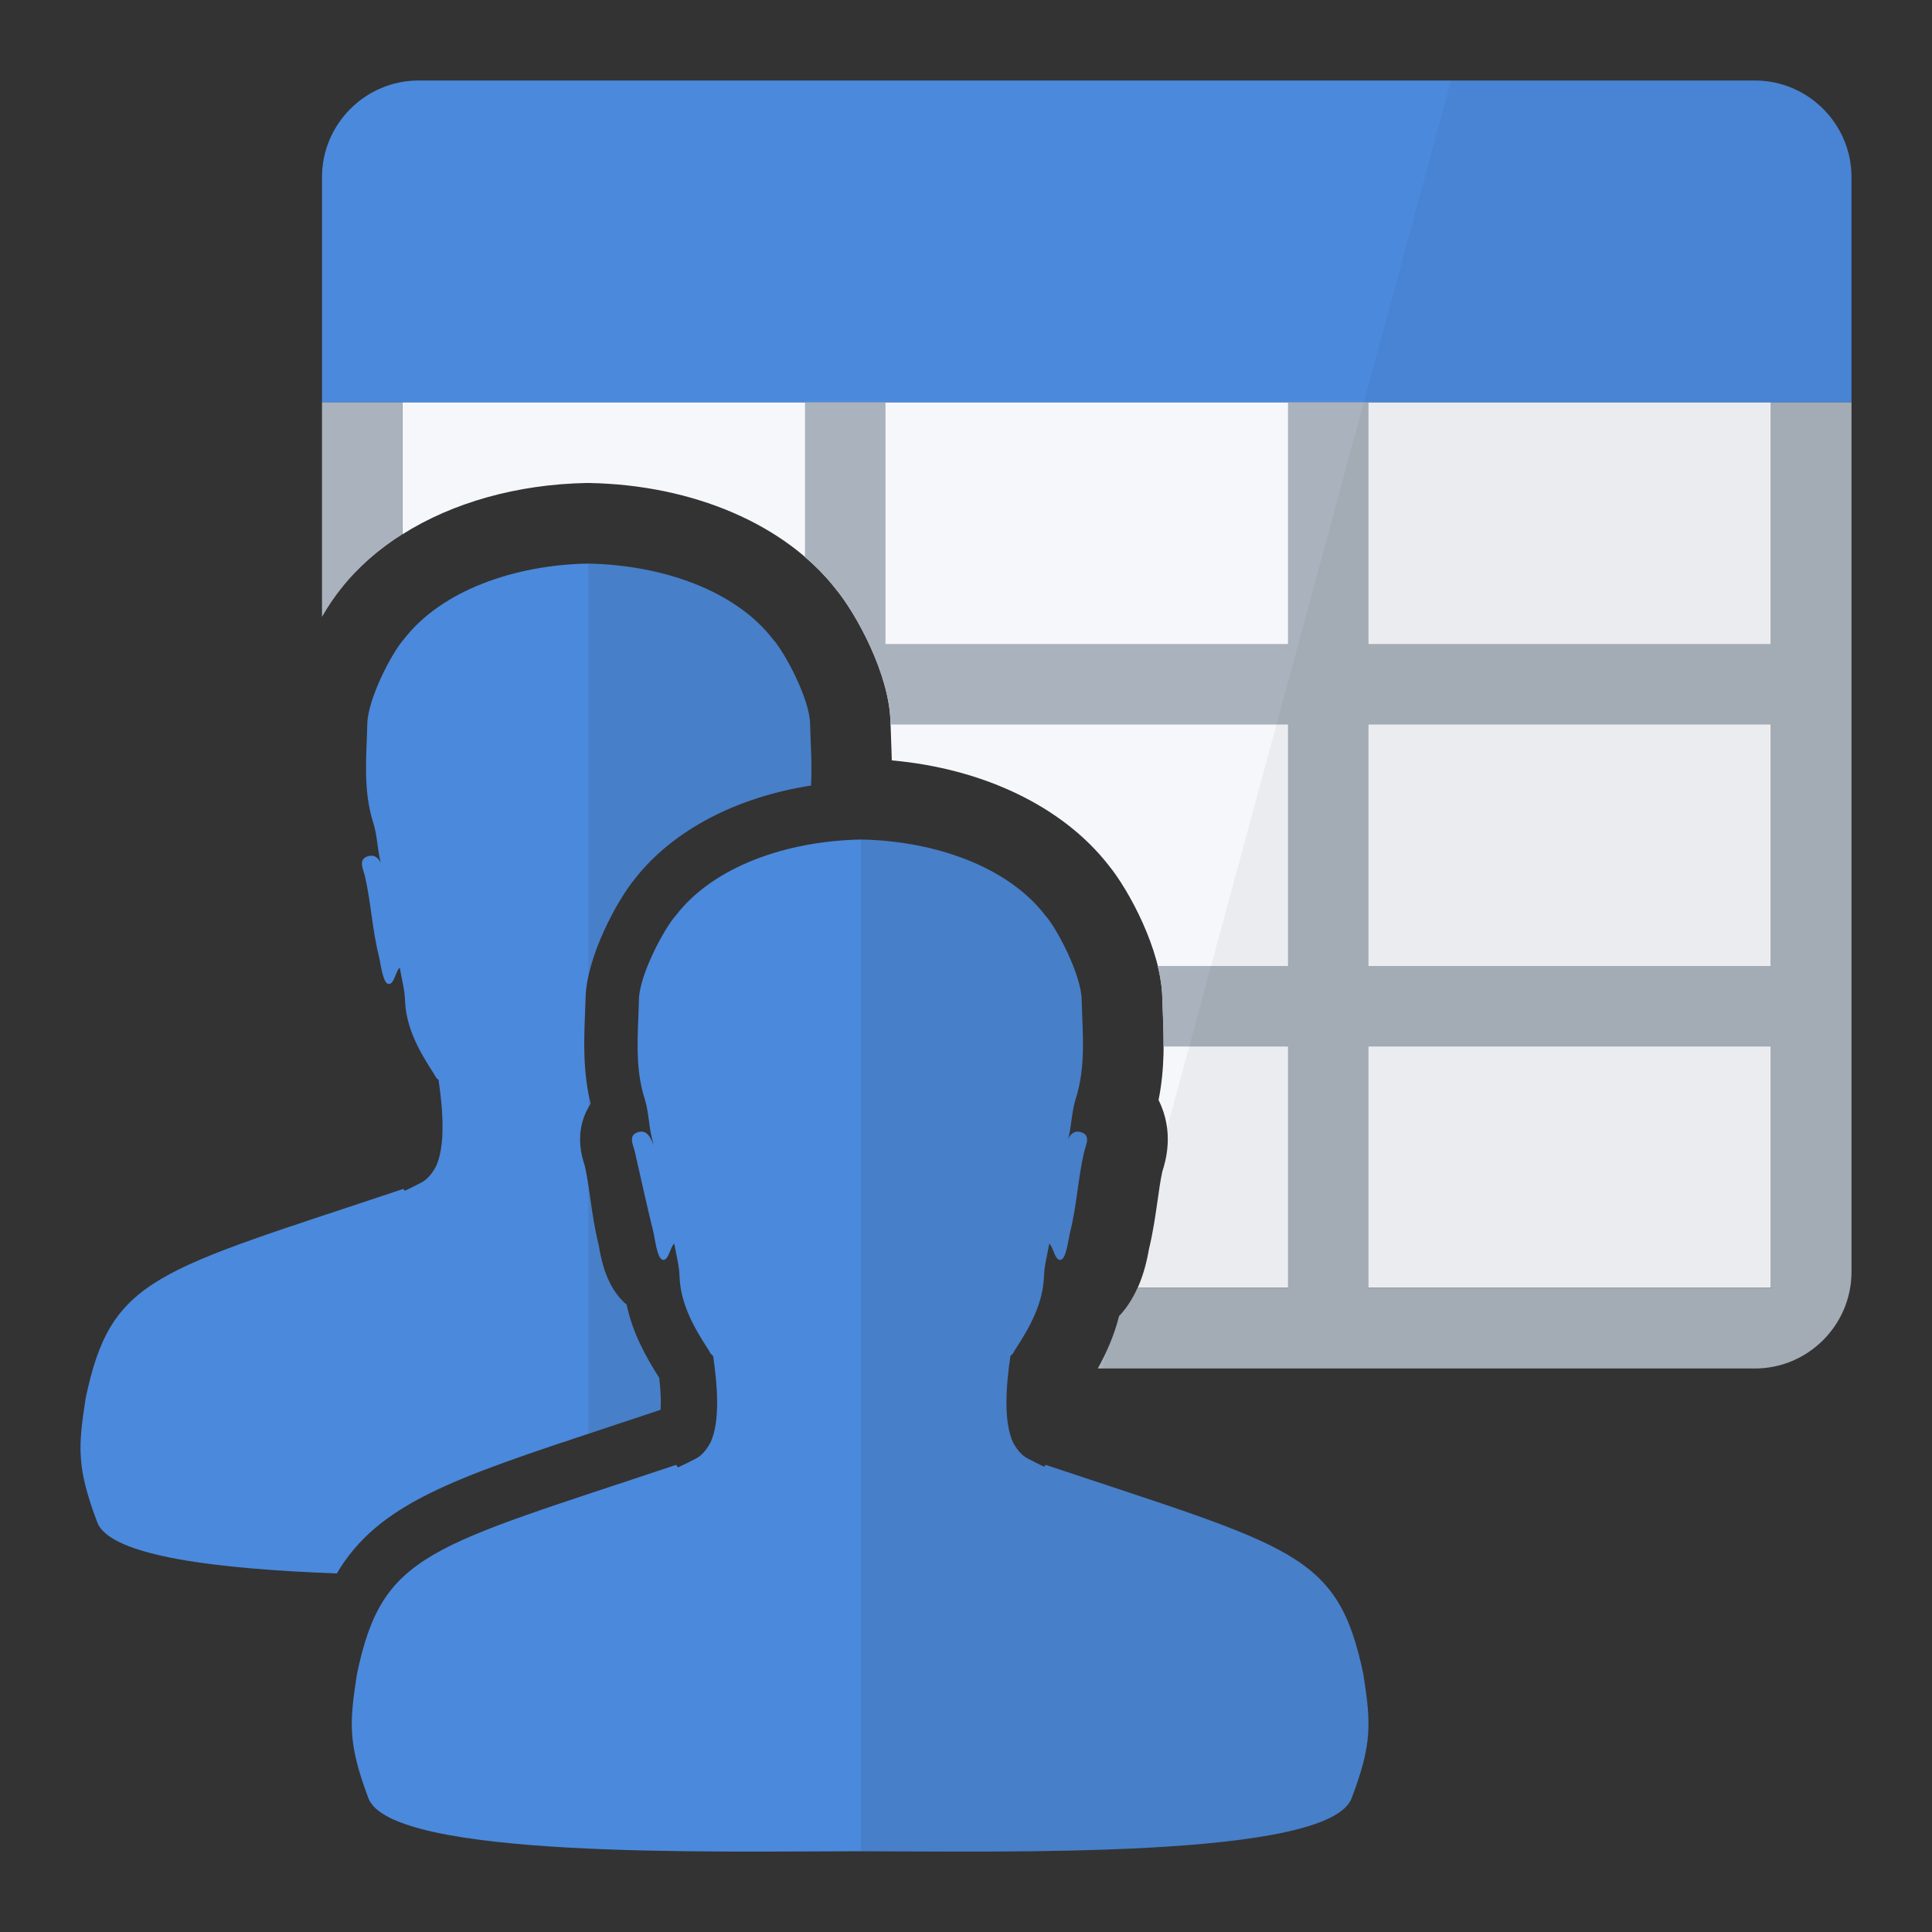
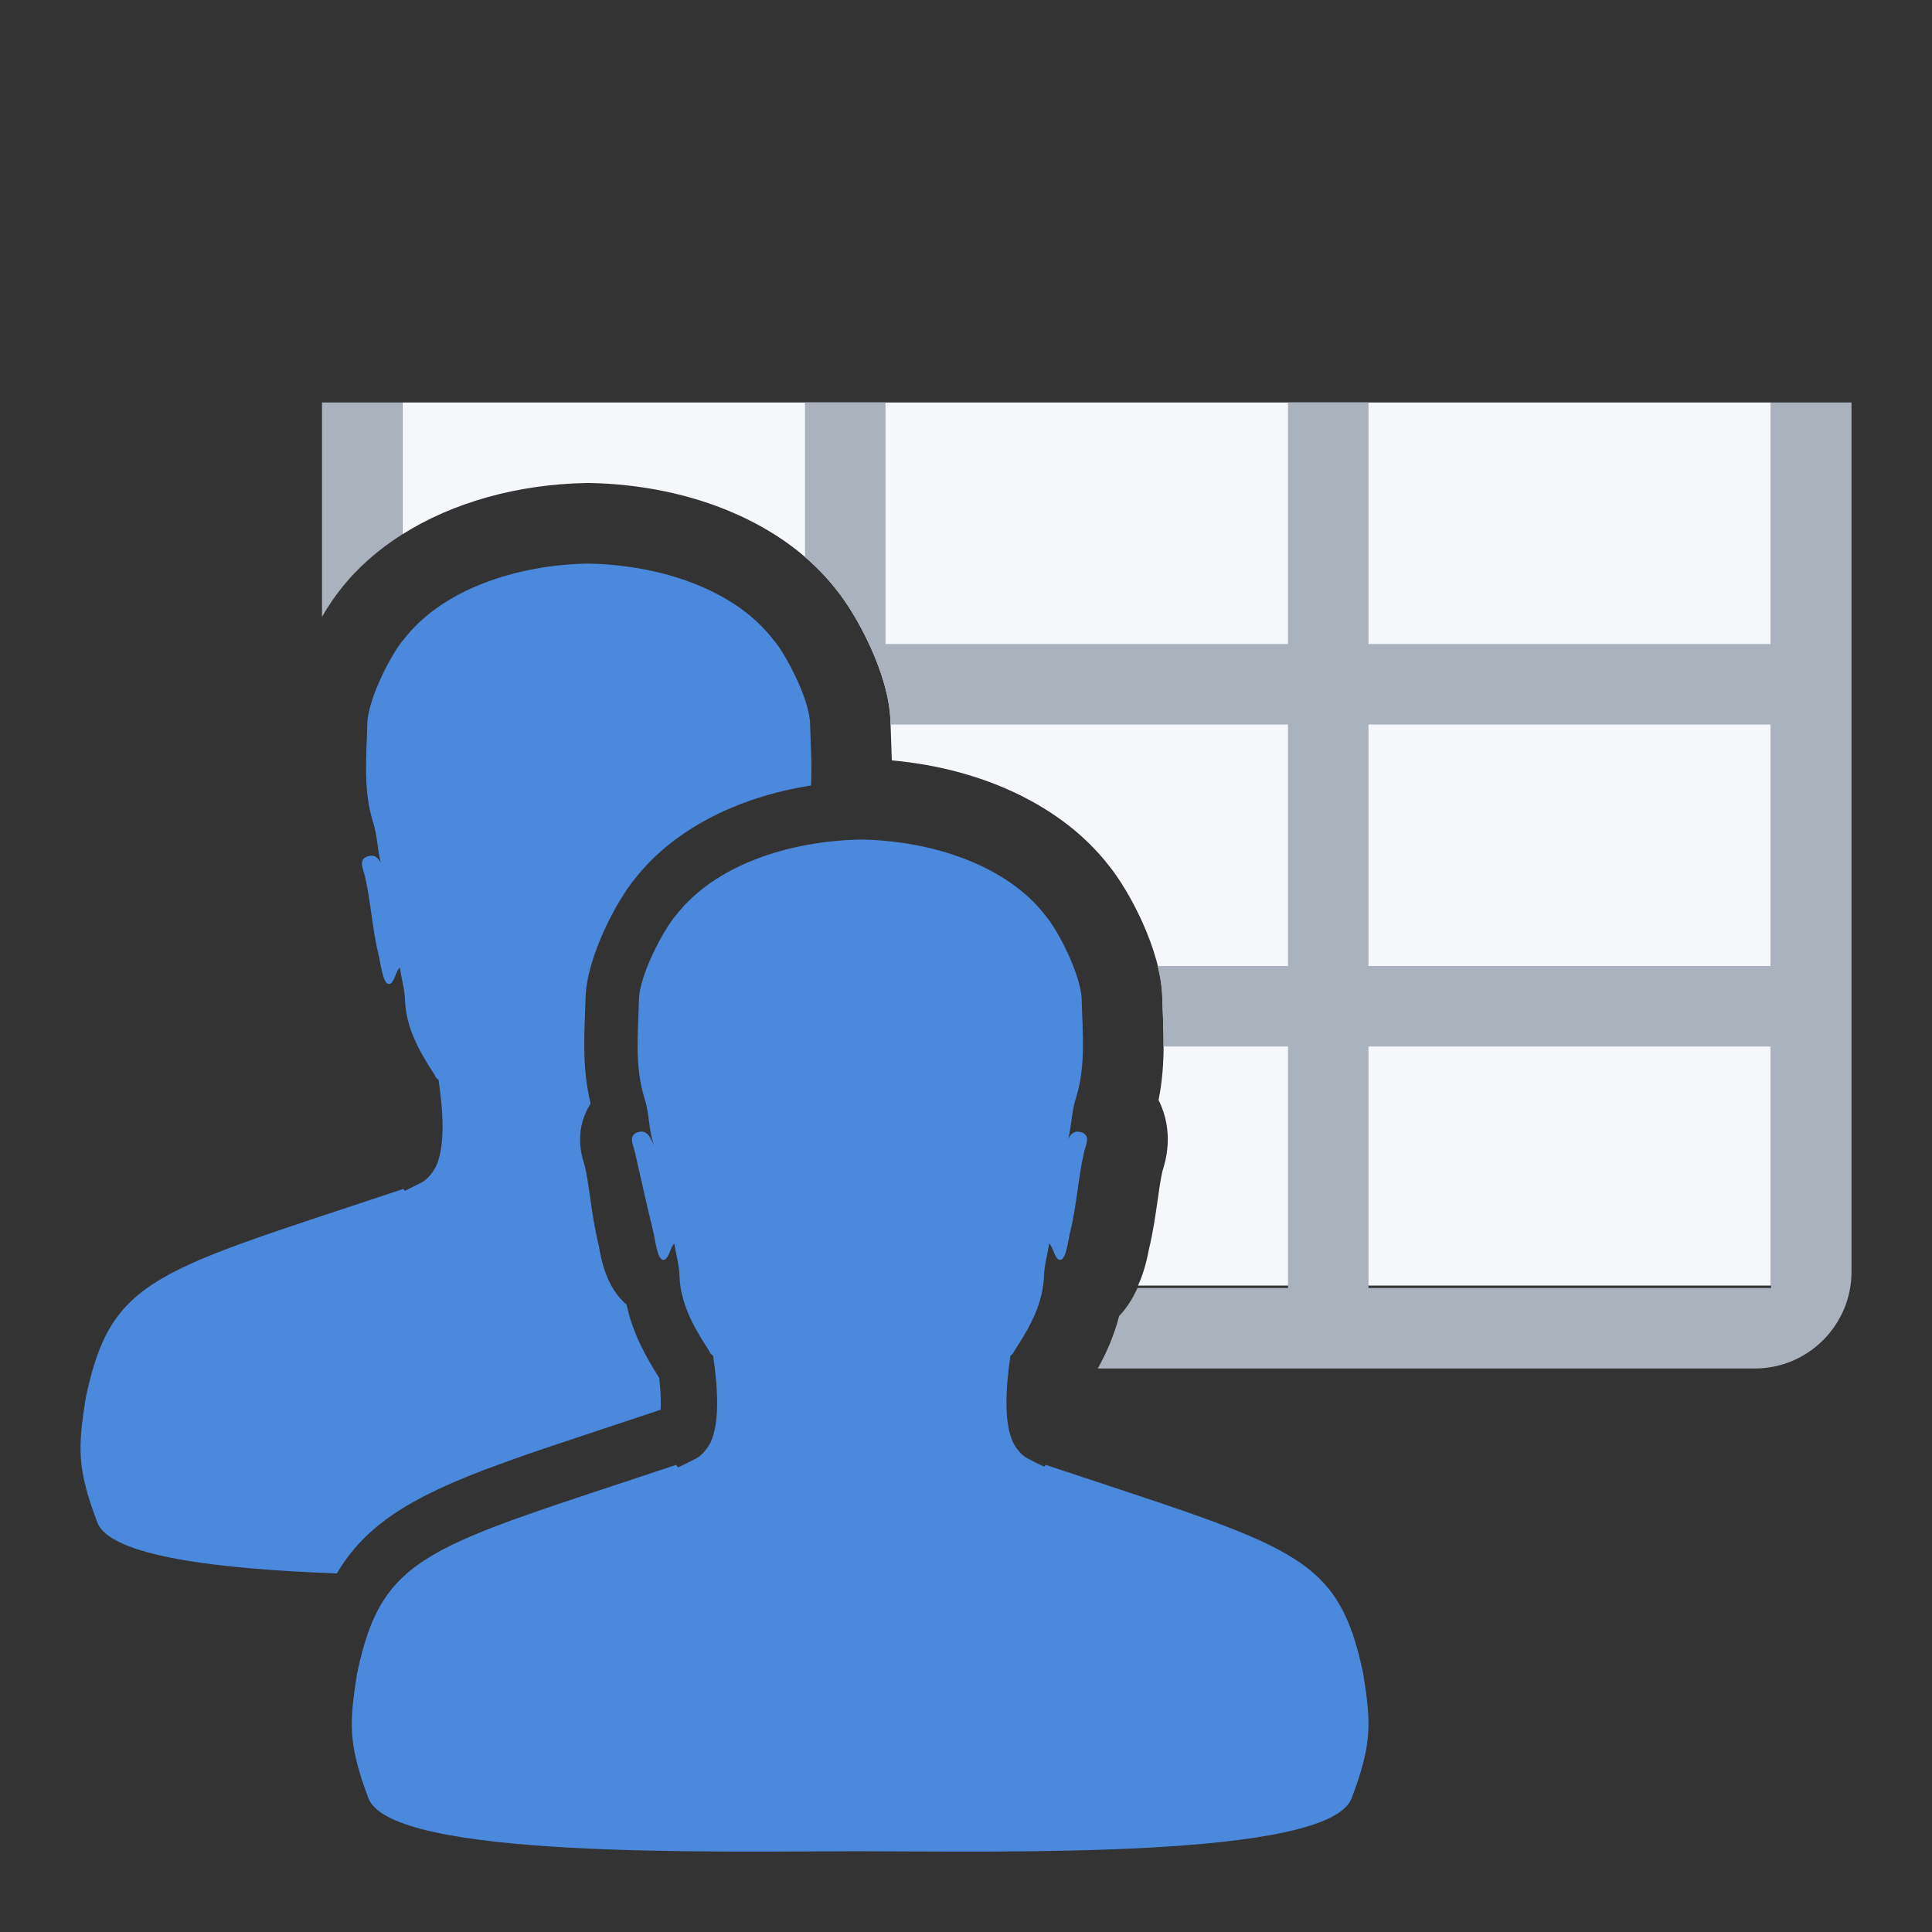
<svg xmlns="http://www.w3.org/2000/svg" version="1.1" id="Layer_1" x="0px" y="0px" width="24px" height="24px" viewBox="0 0 24 24" enable-background="new 0 0 24 24" xml:space="preserve">
  <rect x="0" y="0" width="24" height="24" fill="#333333" stroke="none" />
  <g id="icon">
    <path d="M16.936,20.798c-0.317,-1.515,-0.866,-1.571,-3.947,-2.601c-0.006,0.008,-0.012,0.016,-0.017,0.024c-0.071,-0.034,-0.141,-0.069,-0.212,-0.106c-0.081,-0.043,-0.141,-0.133,-0.175,-0.195c-0.117,-0.251,-0.092,-0.681,-0.033,-1.077c0.01,-0.009,0.021,-0.02,0.031,-0.028c0.009,-0.018,0.019,-0.036,0.03,-0.053c0.186,-0.285,0.345,-0.575,0.356,-0.914c0.004,-0.128,0.041,-0.256,0.065,-0.399c0.051,0.037,0.068,0.21,0.14,0.202c0.072,-0.007,0.099,-0.268,0.121,-0.353c0.082,-0.328,0.096,-0.658,0.172,-0.987c0.021,-0.09,0.091,-0.211,-0.043,-0.248c-0.079,-0.022,-0.123,0.024,-0.154,0.083c0,-0.001,0,-0.002,0.001,-0.003c0.041,-0.161,0.041,-0.332,0.091,-0.49c0.131,-0.409,0.085,-0.825,0.075,-1.236c-0.007,-0.315,-0.315,-0.895,-0.451,-1.044c-0.472,-0.616,-1.391,-0.928,-2.289,-0.944c-0.916,0.017,-1.83,0.329,-2.302,0.944c-0.136,0.149,-0.451,0.729,-0.458,1.044c-0.009,0.412,-0.058,0.828,0.072,1.236c0.051,0.159,0.049,0.329,0.09,0.49c0.007,0.027,0.015,0.057,0.023,0.088c-0.034,-0.083,-0.076,-0.201,-0.192,-0.168c-0.134,0.038,-0.063,0.158,-0.043,0.248c0.076,0.329,0.146,0.659,0.228,0.987c0.021,0.085,0.048,0.345,0.121,0.353c0.072,0.007,0.09,-0.165,0.14,-0.202c0.025,0.143,0.061,0.271,0.065,0.399c0.011,0.339,0.17,0.629,0.356,0.914c0.011,0.016,0.021,0.034,0.03,0.053c0.01,0.009,0.022,0.02,0.032,0.03c0.059,0.396,0.084,0.825,-0.033,1.075c-0.034,0.062,-0.093,0.152,-0.174,0.195c-0.076,0.04,-0.152,0.078,-0.23,0.114c-0.008,-0.011,-0.016,-0.021,-0.023,-0.032c-3.08,1.031,-3.649,1.086,-3.965,2.601c-0.095,0.609,-0.111,0.864,0.142,1.539c0.285,0.759,4.318,0.66,6.084,0.66c1.765,0,5.846,0.1,6.131,-0.66C17.047,21.661,17.031,21.407,16.936,20.798zM1.064,17.37c0.317,-1.515,0.866,-1.571,3.947,-2.601c0.006,0.008,0.012,0.016,0.017,0.024c0.071,-0.034,0.141,-0.069,0.212,-0.106c0.081,-0.043,0.141,-0.133,0.175,-0.195c0.117,-0.251,0.092,-0.681,0.033,-1.077c-0.01,-0.009,-0.021,-0.02,-0.031,-0.028c-0.009,-0.018,-0.019,-0.036,-0.03,-0.053c-0.186,-0.285,-0.345,-0.575,-0.356,-0.914c-0.004,-0.128,-0.041,-0.256,-0.065,-0.399c-0.051,0.037,-0.068,0.21,-0.14,0.202c-0.072,-0.007,-0.099,-0.268,-0.121,-0.353c-0.082,-0.328,-0.096,-0.658,-0.172,-0.987c-0.021,-0.09,-0.091,-0.211,0.043,-0.248c0.079,-0.022,0.123,0.024,0.154,0.083c0,-0.001,0,-0.002,-0.001,-0.003c-0.041,-0.161,-0.041,-0.332,-0.091,-0.49c-0.131,-0.409,-0.085,-0.825,-0.075,-1.236c0.007,-0.315,0.315,-0.895,0.451,-1.044c0.472,-0.616,1.391,-0.928,2.289,-0.944c0.916,0.017,1.83,0.329,2.302,0.944c0.136,0.149,0.451,0.729,0.458,1.044c0.006,0.256,0.027,0.513,0.011,0.769c-0.928,0.145,-1.717,0.557,-2.186,1.157c-0.218,0.262,-0.602,0.967,-0.614,1.485c-0.002,0.067,-0.004,0.134,-0.007,0.201c-0.013,0.335,-0.027,0.71,0.07,1.109c-0.011,0.017,-0.022,0.035,-0.032,0.054c-0.169,0.31,-0.078,0.601,-0.043,0.711l0.003,0.009c0.028,0.123,0.047,0.257,0.067,0.398c0.026,0.186,0.054,0.379,0.105,0.586c0.002,0.011,0.004,0.024,0.007,0.038c0.026,0.142,0.089,0.49,0.34,0.701c0.073,0.346,0.233,0.64,0.405,0.909c0.022,0.192,0.022,0.318,0.017,0.397c-0.247,0.083,-0.477,0.159,-0.693,0.23c-1.871,0.619,-2.815,0.932,-3.329,1.803c-1.467,-0.055,-2.817,-0.211,-2.976,-0.636C0.953,18.234,0.969,17.979,1.064,17.37z" fill="#4B89DC" />
-     <path d="M16.793,22.336c-0.284,0.755,-4.315,0.661,-6.098,0.66V10.427c0.001,0,0.002,0,0.003,0c0.898,0.017,1.817,0.329,2.289,0.944c0.136,0.149,0.444,0.729,0.451,1.044c0.009,0.412,0.055,0.828,-0.075,1.236c-0.051,0.159,-0.05,0.329,-0.091,0.49c0,0.001,0,0.002,-0.001,0.003c0.031,-0.058,0.076,-0.105,0.154,-0.083c0.134,0.038,0.063,0.158,0.043,0.248c-0.076,0.329,-0.09,0.659,-0.172,0.987c-0.021,0.085,-0.048,0.345,-0.121,0.353c-0.072,0.007,-0.09,-0.165,-0.14,-0.202c-0.025,0.143,-0.061,0.271,-0.065,0.399c-0.011,0.339,-0.17,0.629,-0.356,0.914c-0.011,0.016,-0.021,0.034,-0.03,0.053c-0.01,0.009,-0.021,0.019,-0.031,0.028c-0.059,0.396,-0.084,0.826,0.033,1.077c0.034,0.062,0.093,0.152,0.175,0.195c0.07,0.037,0.141,0.072,0.212,0.106c0.006,-0.008,0.012,-0.016,0.017,-0.024c3.08,1.031,3.63,1.087,3.947,2.601C17.031,21.407,17.047,21.661,16.793,22.336zM7.782,16.206c-0.251,-0.211,-0.314,-0.56,-0.34,-0.701c-0.003,-0.014,-0.005,-0.027,-0.007,-0.038c-0.051,-0.206,-0.078,-0.399,-0.105,-0.586c-0.007,-0.047,-0.014,-0.092,-0.02,-0.138v3.066c0.066,-0.022,0.133,-0.044,0.202,-0.067c0.215,-0.071,0.446,-0.148,0.693,-0.23c0.005,-0.078,0.004,-0.204,-0.017,-0.397C8.015,16.846,7.855,16.552,7.782,16.206zM7.336,13.709c-0.009,0.014,-0.018,0.029,-0.026,0.045v-0.169C7.317,13.626,7.326,13.668,7.336,13.709zM10.072,9.757c-0.928,0.145,-1.717,0.557,-2.186,1.157c-0.18,0.216,-0.473,0.736,-0.576,1.202V7c0.913,0.019,1.823,0.33,2.294,0.944c0.136,0.149,0.451,0.729,0.458,1.044C10.067,9.244,10.088,9.501,10.072,9.757z" fill="#231F20" opacity="0.1" />
-     <path d="M21.8,1H5.2c-0.66,0,-1.2,0.54,-1.2,1.2v2.8h19V2.2C23,1.54,22.46,1,21.8,1z" fill="#4B89DC" />
-     <path d="M5,5v1.637c0.62,-0.392,1.418,-0.62,2.283,-0.637l0.019,0l0.019,0c1.292,0.024,2.433,0.515,3.06,1.314c0.256,0.309,0.668,1.062,0.681,1.651c0.002,0.069,0.004,0.137,0.007,0.206c0.003,0.087,0.007,0.179,0.009,0.275c1.135,0.101,2.121,0.572,2.688,1.296c0.254,0.307,0.66,1.057,0.673,1.65c0.002,0.065,0.004,0.131,0.007,0.197c0.012,0.309,0.026,0.679,-0.054,1.076c0.199,0.397,0.087,0.763,0.047,0.888c-0.024,0.11,-0.042,0.234,-0.06,0.366c-0.026,0.182,-0.055,0.388,-0.108,0.606l-0.005,0.029c-0.032,0.174,-0.078,0.321,-0.134,0.445H22V5H5z" fill="#F6F7FB" />
+     <path d="M5,5v1.637c0.62,-0.392,1.418,-0.62,2.283,-0.637l0.019,0l0.019,0c1.292,0.024,2.433,0.515,3.06,1.314c0.256,0.309,0.668,1.062,0.681,1.651c0.002,0.069,0.004,0.137,0.007,0.206c0.003,0.087,0.007,0.179,0.009,0.275c1.135,0.101,2.121,0.572,2.688,1.296c0.254,0.307,0.66,1.057,0.673,1.65c0.002,0.065,0.004,0.131,0.007,0.197c0.012,0.309,0.026,0.679,-0.054,1.076c0.199,0.397,0.087,0.763,0.047,0.888c-0.024,0.11,-0.042,0.234,-0.06,0.366c-0.026,0.182,-0.055,0.388,-0.108,0.606c-0.032,0.174,-0.078,0.321,-0.134,0.445H22V5H5z" fill="#F6F7FB" />
    <path d="M4.235,7.315c0.204,-0.261,0.464,-0.489,0.765,-0.679V5H4v2.662C4.082,7.521,4.165,7.401,4.235,7.315zM23,5v10.8c0,0.66,-0.54,1.2,-1.2,1.2h-8.163c0.108,-0.195,0.204,-0.411,0.265,-0.652c0.086,-0.089,0.163,-0.204,0.228,-0.348H16v-3h-1.547c0.001,-0.145,-0.004,-0.283,-0.008,-0.41c-0.003,-0.066,-0.005,-0.131,-0.007,-0.197c-0.003,-0.126,-0.024,-0.259,-0.057,-0.393H16V9h-4.938c0,-0.011,-0.001,-0.023,-0.001,-0.034c-0.013,-0.59,-0.425,-1.343,-0.681,-1.651c-0.111,-0.142,-0.239,-0.273,-0.38,-0.394V5h1v3h5V5h1v3h5V5H23zM22,13h-5v3h5V13zM22,9h-5v3h5V9z" fill="#AAB2BD" />
-     <path d="M21.8,1h-3.774l-3.529,13.018c0.03,0.248,-0.032,0.449,-0.059,0.536c-0.024,0.11,-0.042,0.234,-0.06,0.366c-0.026,0.182,-0.055,0.388,-0.108,0.606l-0.005,0.029c-0.069,0.377,-0.202,0.628,-0.362,0.794c-0.039,0.154,-0.093,0.298,-0.155,0.433l-0.059,0.219H21.8c0.66,0,1.2,-0.54,1.2,-1.2V2.2C23,1.54,22.46,1,21.8,1z" fill="#231F20" opacity="0.05" />
  </g>
</svg>